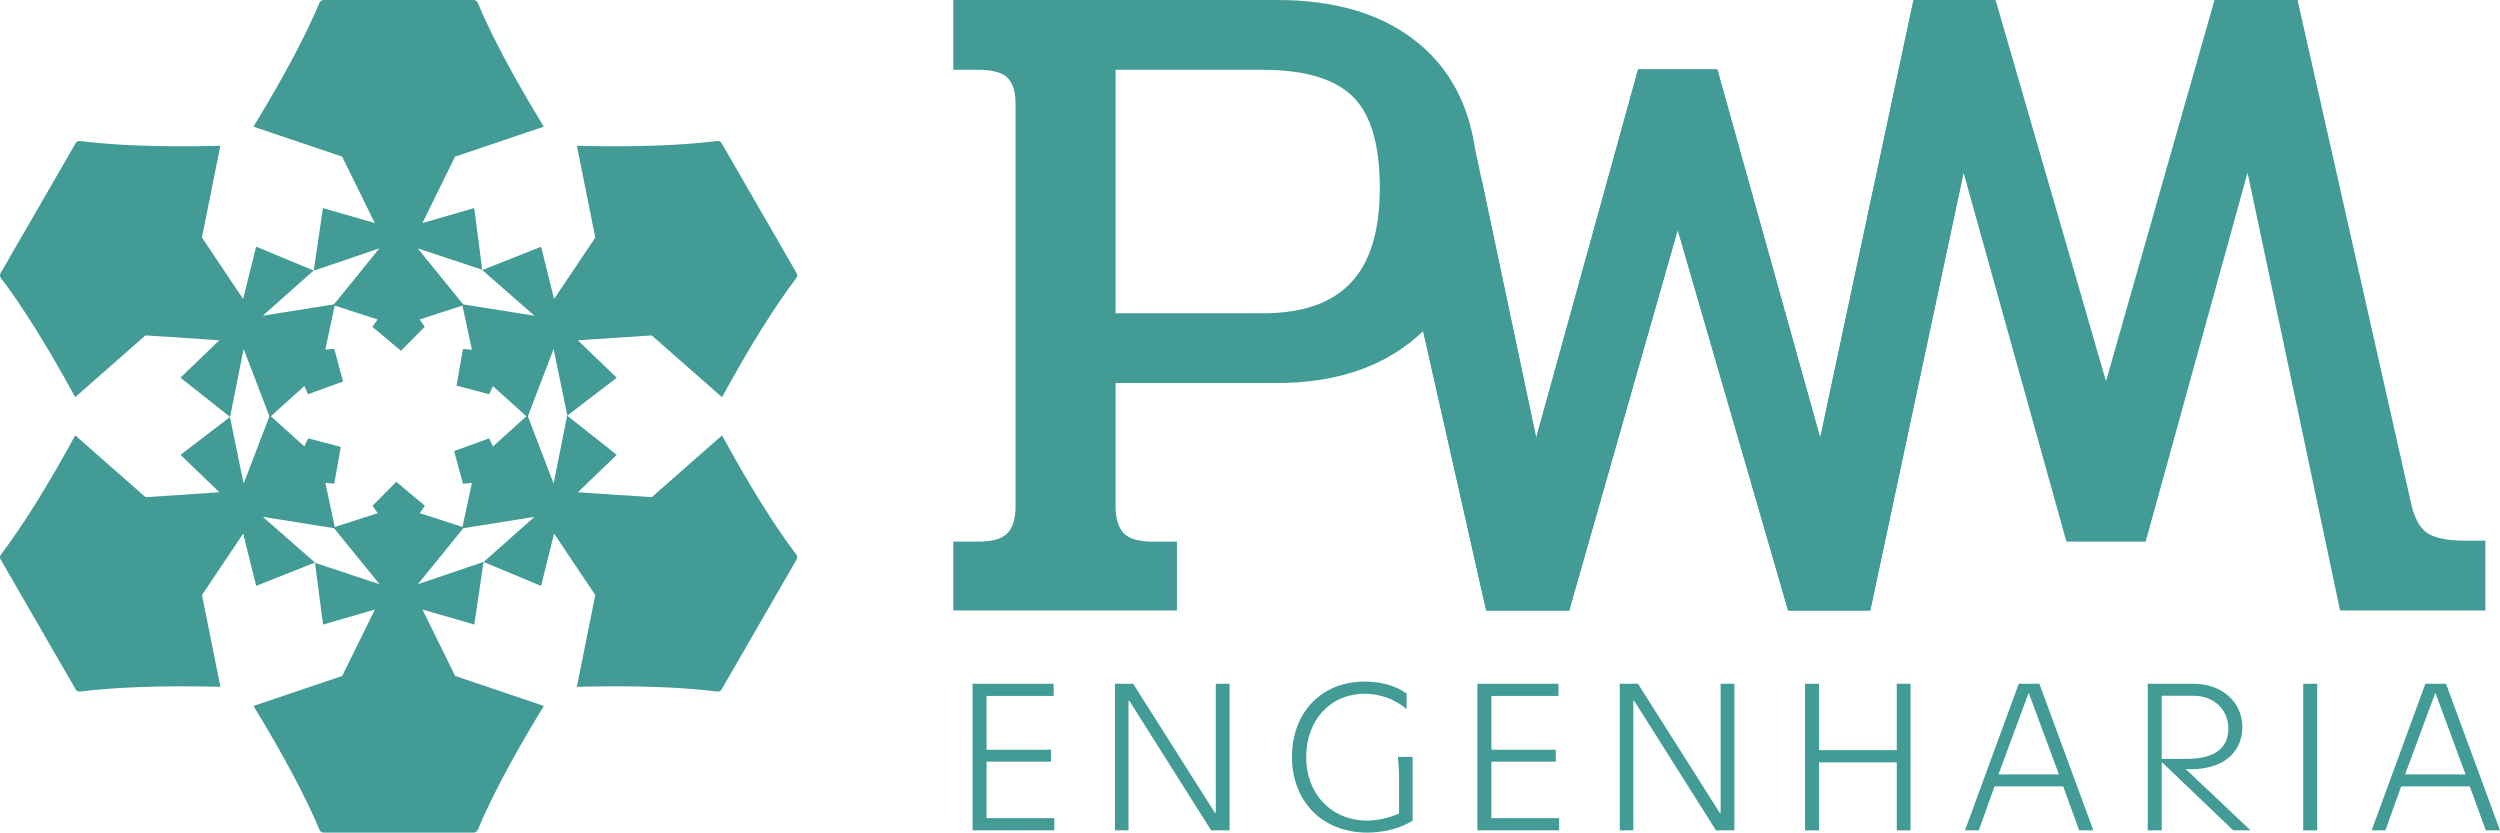
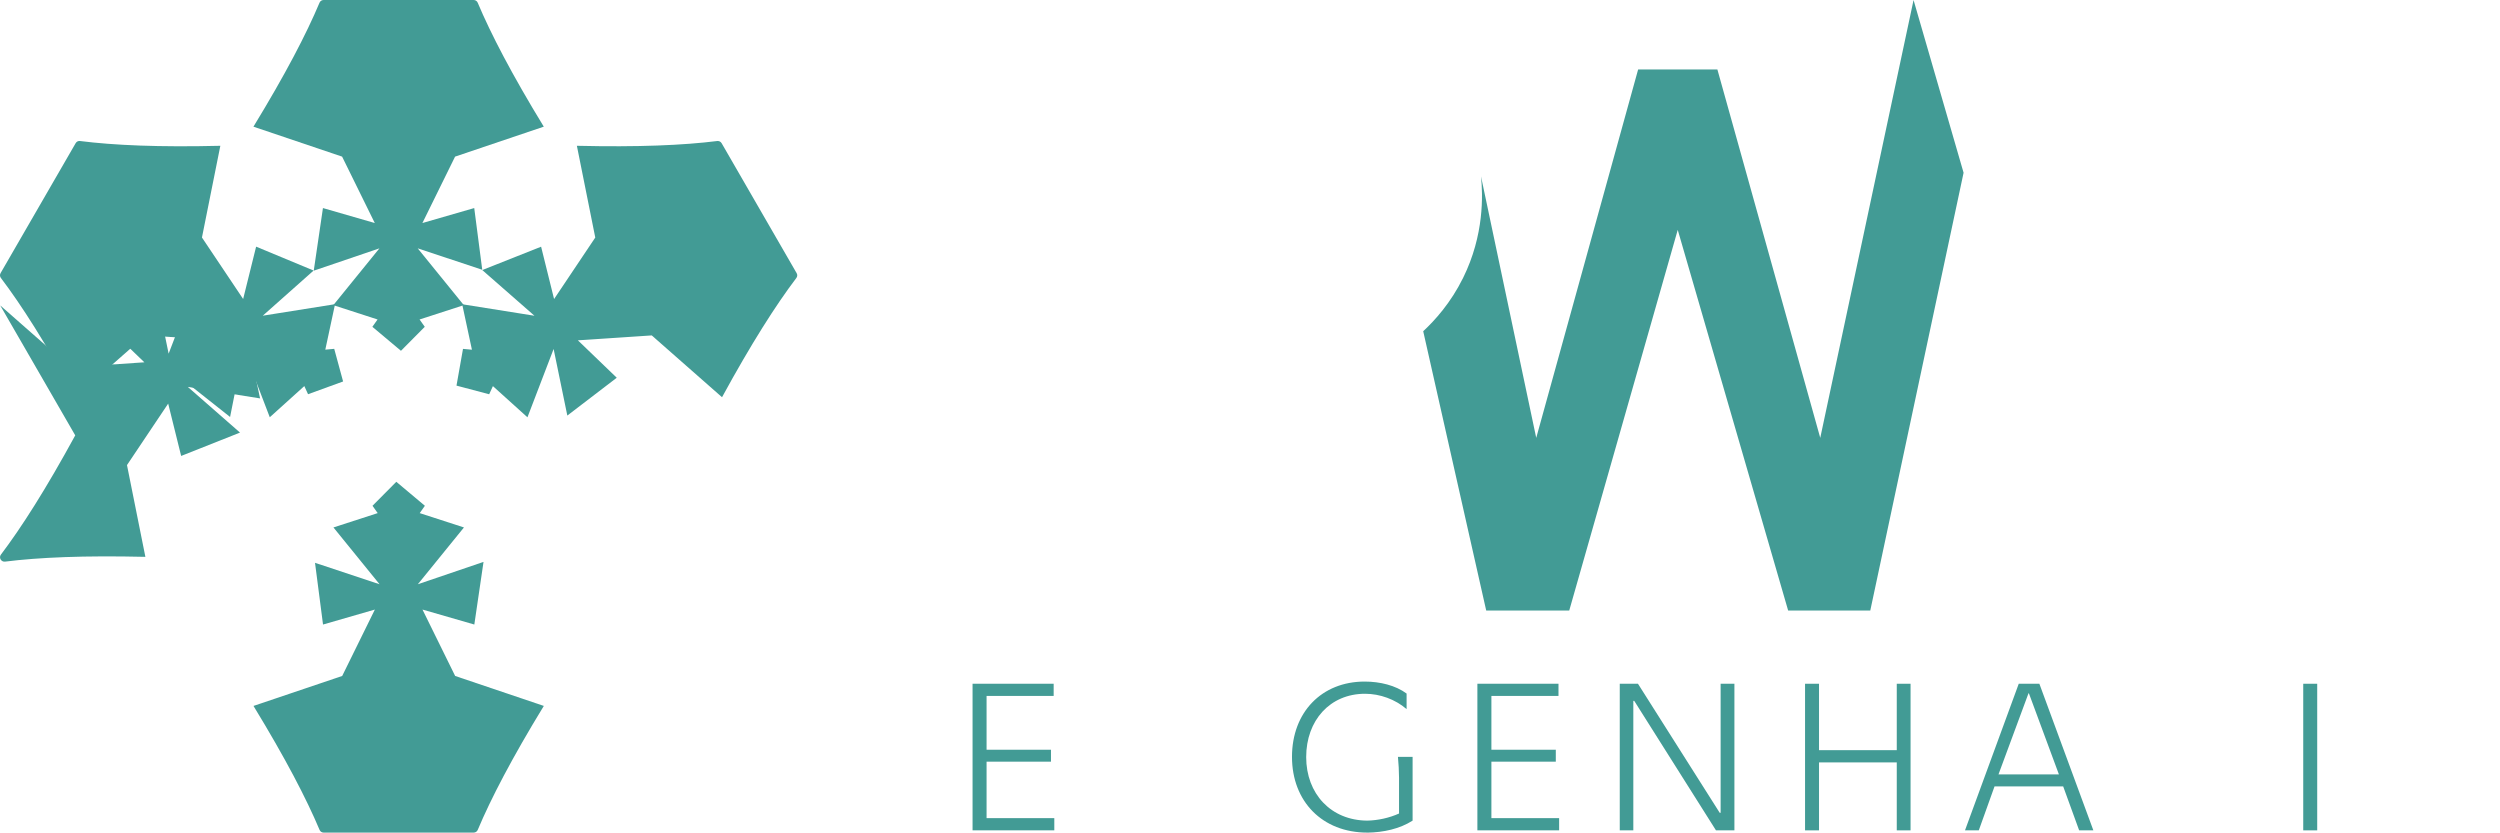
<svg xmlns="http://www.w3.org/2000/svg" id="Camada_2" data-name="Camada 2" viewBox="0 0 549.25 182.92">
  <defs>
    <style> .cls-1 { fill: #429b95; stroke-width: 0px; } </style>
  </defs>
  <g id="Logo_1_Verde" data-name="Logo 1 Verde">
    <g>
      <g>
        <g id="_Repetição_radial_" data-name="&amp;lt;Repetição radial&amp;gt;">
          <path class="cls-1" d="M55.69,155.09c7,11.47,11.62,20.35,14.52,27.24.15.36.5.59.89.59h32.97c.39,0,.74-.23.89-.59,2.9-6.9,7.52-15.78,14.52-27.24-6.49-2.19-12.98-4.39-19.48-6.58-2.39-4.86-4.79-9.73-7.18-14.59,3.98,1.15,7.4,2.13,11.39,3.29.67-4.59,1.35-9.17,2.02-13.76-4.81,1.64-9.62,3.27-14.43,4.91,3.99-4.91,6.84-8.43,10.13-12.48-3.24-1.05-6.48-2.1-9.72-3.15.38-.54.76-1.07,1.14-1.61-3.86-3.25-2.41-2.03-6.28-5.27-1.74,1.76-3.49,3.51-5.23,5.27.38.54.76,1.07,1.14,1.61-3.24,1.05-6.48,2.1-9.72,3.15,3.29,4.06,6.14,7.57,10.13,12.48-4.73-1.57-9.45-3.14-14.18-4.71.59,4.52,1.18,9.04,1.76,13.56,3.99-1.15,7.4-2.14,11.39-3.29-2.39,4.86-4.79,9.73-7.18,14.59-6.49,2.19-12.98,4.39-19.48,6.58Z" />
        </g>
        <g id="_Repetição_radial_-2" data-name="&amp;lt;Repetição radial&amp;gt;">
-           <path class="cls-1" d="M16.53,95.65c-6.43,11.79-11.81,20.23-16.33,26.2-.24.31-.26.73-.06,1.06l16.48,28.55c.2.34.57.52.95.48,7.42-.93,17.42-1.37,30.85-1.05-1.35-6.72-2.69-13.44-4.04-20.16,3.02-4.51,6.03-9.01,9.05-13.51,1,4.02,1.85,7.48,2.85,11.5,4.31-1.71,8.62-3.42,12.93-5.13-3.82-3.35-7.64-6.7-11.47-10.04,6.25,1,10.72,1.71,15.88,2.53-.71-3.33-1.42-6.66-2.14-9.99.65.06,1.31.12,1.96.18.88-4.97.55-3.1,1.43-8.07-2.39-.63-4.79-1.26-7.18-1.9-.27.6-.55,1.19-.82,1.79-2.53-2.28-5.06-4.56-7.59-6.85-1.87,4.88-3.48,9.1-5.75,15.01-1-4.88-2.01-9.75-3.01-14.63-3.62,2.77-7.24,5.54-10.86,8.31,2.99,2.88,5.55,5.34,8.54,8.22-5.41.36-10.82.72-16.23,1.08-5.15-4.53-10.29-9.05-15.44-13.58Z" />
+           <path class="cls-1" d="M16.53,95.65c-6.43,11.79-11.81,20.23-16.33,26.2-.24.31-.26.73-.06,1.06c.2.34.57.52.95.48,7.42-.93,17.42-1.37,30.85-1.05-1.35-6.72-2.69-13.44-4.04-20.16,3.02-4.51,6.03-9.01,9.05-13.51,1,4.02,1.85,7.48,2.85,11.5,4.31-1.71,8.62-3.42,12.93-5.13-3.82-3.35-7.64-6.7-11.47-10.04,6.25,1,10.72,1.71,15.88,2.53-.71-3.33-1.42-6.66-2.14-9.99.65.06,1.31.12,1.96.18.88-4.97.55-3.1,1.43-8.07-2.39-.63-4.79-1.26-7.18-1.9-.27.6-.55,1.19-.82,1.79-2.53-2.28-5.06-4.56-7.59-6.85-1.87,4.88-3.48,9.1-5.75,15.01-1-4.88-2.01-9.75-3.01-14.63-3.62,2.77-7.24,5.54-10.86,8.31,2.99,2.88,5.55,5.34,8.54,8.22-5.41.36-10.82.72-16.23,1.08-5.15-4.53-10.29-9.05-15.44-13.58Z" />
        </g>
        <g id="_Repetição_radial_-3" data-name="&amp;lt;Repetição radial&amp;gt;">
          <path class="cls-1" d="M48.42,32.03c-13.43.33-23.43-.11-30.85-1.05-.39-.05-.76.14-.95.48L.13,60c-.2.34-.17.75.06,1.06,4.52,5.96,9.9,14.4,16.33,26.2,5.15-4.53,10.29-9.05,15.44-13.58,5.41.36,10.82.72,16.23,1.08-2.99,2.87-5.55,5.34-8.54,8.22,3.63,2.88,7.27,5.75,10.9,8.63.99-4.98,1.98-9.97,2.97-14.95,2.26,5.91,3.88,10.13,5.75,15.01,2.53-2.28,5.06-4.56,7.59-6.85.27.6.55,1.19.82,1.79,4.74-1.72,2.96-1.08,7.7-2.8-.65-2.39-1.3-4.78-1.95-7.17-.65.06-1.31.12-1.96.18.71-3.33,1.42-6.66,2.14-9.99-5.16.82-9.62,1.53-15.88,2.53,3.72-3.31,7.44-6.61,11.17-9.92-4.21-1.75-8.42-3.5-12.63-5.25-1,4.03-1.85,7.48-2.85,11.5-3.02-4.5-6.03-9.01-9.05-13.51,1.35-6.72,2.69-13.44,4.04-20.16Z" />
        </g>
        <g id="_Repetição_radial_-4" data-name="&amp;lt;Repetição radial&amp;gt;">
          <path class="cls-1" d="M119.47,27.83c-7-11.47-11.62-20.35-14.52-27.24C104.8.23,104.45,0,104.06,0h-32.97c-.39,0-.74.23-.89.59-2.9,6.9-7.52,15.78-14.52,27.24,6.49,2.19,12.98,4.39,19.48,6.58,2.39,4.86,4.79,9.73,7.18,14.59-3.98-1.15-7.4-2.13-11.39-3.29-.67,4.59-1.35,9.17-2.02,13.76,4.81-1.64,9.62-3.27,14.43-4.91-3.99,4.91-6.84,8.43-10.13,12.48,3.24,1.05,6.48,2.1,9.72,3.15-.38.54-.76,1.07-1.14,1.61,3.86,3.25,2.41,2.03,6.28,5.27,1.74-1.76,3.49-3.51,5.23-5.27-.38-.54-.76-1.07-1.14-1.61,3.24-1.05,6.48-2.1,9.72-3.15-3.29-4.06-6.14-7.57-10.13-12.48,4.73,1.57,9.45,3.14,14.18,4.71-.59-4.52-1.18-9.04-1.76-13.56-3.99,1.15-7.4,2.14-11.39,3.29,2.39-4.86,4.79-9.73,7.18-14.59,6.49-2.19,12.98-4.39,19.48-6.58Z" />
        </g>
        <g id="_Repetição_radial_-5" data-name="&amp;lt;Repetição radial&amp;gt;">
          <path class="cls-1" d="M158.63,87.27c6.43-11.79,11.81-20.23,16.33-26.2.24-.31.26-.73.06-1.06l-16.48-28.55c-.2-.34-.57-.52-.95-.48-7.42.93-17.42,1.37-30.85,1.05,1.35,6.72,2.69,13.44,4.04,20.16-3.02,4.51-6.03,9.01-9.05,13.51-1-4.02-1.85-7.48-2.85-11.5-4.31,1.71-8.62,3.42-12.93,5.13,3.82,3.35,7.64,6.7,11.47,10.04-6.25-1-10.72-1.71-15.88-2.53.71,3.33,1.42,6.66,2.14,9.99-.65-.06-1.31-.12-1.96-.18-.88,4.97-.55,3.1-1.43,8.07,2.39.63,4.79,1.26,7.18,1.9.27-.6.55-1.19.82-1.79,2.53,2.28,5.06,4.56,7.59,6.85,1.87-4.88,3.48-9.1,5.75-15.01,1,4.88,2.01,9.75,3.01,14.63,3.62-2.77,7.24-5.54,10.86-8.31-2.99-2.88-5.55-5.34-8.54-8.22,5.41-.36,10.82-.72,16.23-1.08,5.15,4.53,10.29,9.05,15.44,13.58Z" />
        </g>
        <g id="_Repetição_radial_-6" data-name="&amp;lt;Repetição radial&amp;gt;">
-           <path class="cls-1" d="M126.74,150.89c13.43-.33,23.43.11,30.85,1.05.39.05.76-.14.95-.48l16.48-28.55c.2-.34.17-.75-.06-1.06-4.52-5.96-9.9-14.4-16.33-26.2-5.15,4.53-10.29,9.05-15.44,13.58-5.41-.36-10.82-.72-16.23-1.08,2.99-2.87,5.55-5.34,8.54-8.22-3.63-2.88-7.27-5.75-10.9-8.63-.99,4.98-1.98,9.97-2.97,14.95-2.26-5.91-3.88-10.13-5.75-15.01-2.53,2.28-5.06,4.56-7.59,6.85-.27-.6-.55-1.19-.82-1.79-4.74,1.72-2.96,1.08-7.7,2.8.65,2.39,1.3,4.78,1.95,7.17.65-.06,1.31-.12,1.96-.18-.71,3.33-1.42,6.66-2.14,9.99,5.16-.82,9.62-1.53,15.88-2.53-3.72,3.31-7.44,6.61-11.17,9.92,4.21,1.75,8.42,3.5,12.63,5.25,1-4.03,1.85-7.48,2.85-11.5,3.02,4.5,6.03,9.01,9.05,13.51-1.35,6.72-2.69,13.44-4.04,20.16Z" />
-         </g>
+           </g>
      </g>
      <g>
-         <path class="cls-1" d="M541.67,118.79c-4.01,0-6.84-.59-8.5-1.76-1.66-1.18-2.83-3.42-3.52-6.74L504.77,0h-18.24l-23.84,83.75L438.43,0h-18.04c-6.83,32.06-13.67,64.13-20.5,96.19l-22.6-80.94h-17.41l-22.39,80.94-13.41-63.47c-.29-1.94-.68-3.8-1.18-5.58-1.86-6.63-5.16-12.12-9.92-16.47-6.9-6.29-16.15-9.79-27.74-10.53C283.73.05,282.16,0,280.55,0h-71.11v15.34h5.6c3.04,0,5.15.59,6.32,1.76,1.17,1.18,1.76,3.08,1.76,5.7v88.52c0,1.5-.2,2.76-.58,3.81-.29.79-.68,1.46-1.18,1.99-1.18,1.24-3.28,1.87-6.32,1.87h-5.6v15.13h49.13v-15.13h-5.39c-3.04,0-5.15-.62-6.32-1.87-.52-.55-.91-1.23-1.2-2.04-.37-1.04-.56-2.29-.56-3.76v-27.16h35.24c13.62,0,24.39-3.8,32.33-11.4l13.84,61.36h18.24l23.84-83.64,24.26,83.64c6,0,12.01,0,18.01,0h0s.03,0,.03,0c6.83-32.06,13.67-64.13,20.5-96.19l22.6,81.06h17.41l22.39-81.06,20.32,96.19h31.93v-15.34h-4.35ZM296.82,62.09c-4.22,4.49-10.68,6.74-19.38,6.74h-32.34V15.34h32.34c9.12,0,15.68,1.94,19.69,5.8,4.01,3.87,6.01,10.57,6.01,20.11s-2.11,16.35-6.32,20.83Z" />
        <path class="cls-1" d="M344.76,134.13h-18.24c-4.61-20.45-9.23-40.91-13.84-61.36,2.57-2.39,6.05-6.22,8.77-11.73,4.65-9.42,4.34-18.23,3.93-22.28,4.04,19.15,8.09,38.29,12.13,57.44,7.46-26.98,14.93-53.96,22.39-80.94h17.41c7.53,26.98,15.06,53.96,22.6,80.94,6.83-32.06,13.67-64.13,20.5-96.19,3.66,12.65,7.33,25.29,10.99,37.94-6.83,32.06-13.67,64.13-20.5,96.19h-18.04c-8.09-27.88-16.17-55.76-24.26-83.64-7.95,27.88-15.89,55.76-23.84,83.64Z" />
      </g>
      <g>
        <path class="cls-1" d="M231.49,150.22v2.68h-14.74v11.81h14.15v2.63h-14.15v12.4h14.88v2.68h-17.96v-32.21h17.81Z" />
-         <path class="cls-1" d="M270.14,150.22v32.21h-4.05l-17.96-28.45h-.2v28.45h-2.98v-32.21h4l17.96,28.35h.2v-28.35h3.03Z" />
        <path class="cls-1" d="M300.39,182.92c-9.86,0-16.54-6.83-16.54-16.64s6.54-16.54,15.96-16.54c3.37,0,6.78.83,9.22,2.63v3.42c-2.49-2.15-5.86-3.37-9.13-3.37-7.71,0-12.93,5.86-12.93,13.91s5.42,13.91,13.42,13.96c2.34-.05,4.83-.59,6.98-1.56v-7.86c0-1.42-.1-3.03-.24-4.59h3.22v14.01c-2.83,1.81-6.39,2.59-9.96,2.64Z" />
        <path class="cls-1" d="M342.4,150.22v2.68h-14.74v11.81h14.15v2.63h-14.15v12.4h14.88v2.68h-17.96v-32.21h17.81Z" />
        <path class="cls-1" d="M381.05,150.22v32.21h-4.05l-17.96-28.45h-.2v28.45h-2.98v-32.21h4l17.96,28.35h.2v-28.35h3.03Z" />
        <path class="cls-1" d="M419.75,150.22v32.21h-3.03v-14.93h-17.08v14.93h-3.07v-32.21h3.07v14.59h17.08v-14.59h3.03Z" />
        <path class="cls-1" d="M448.05,150.22l11.86,32.21h-3.12l-3.51-9.66h-15.08l-3.46,9.66h-3.03l11.81-32.21h4.54ZM445.66,152.32l-6.59,17.81h13.27l-6.59-17.81h-.1Z" />
-         <path class="cls-1" d="M481.86,150.22c6.3,0,10.78,4,10.78,9.52,0,5.86-4.68,9.66-12.44,9.22l14.25,13.47h-3.81l-15.71-15.03v15.03h-3.07v-32.21h10ZM481.91,152.86h-6.98v13.86h5.61c6.15,0,9.03-2.49,9.03-6.64s-3.12-7.22-7.66-7.22Z" />
        <path class="cls-1" d="M509.09,150.22v32.21h-3.07v-32.21h3.07Z" />
-         <path class="cls-1" d="M537.39,150.22l11.86,32.21h-3.12l-3.51-9.66h-15.08l-3.46,9.66h-3.03l11.81-32.21h4.54ZM535,152.32l-6.59,17.81h13.27l-6.59-17.81h-.1Z" />
      </g>
    </g>
  </g>
</svg>